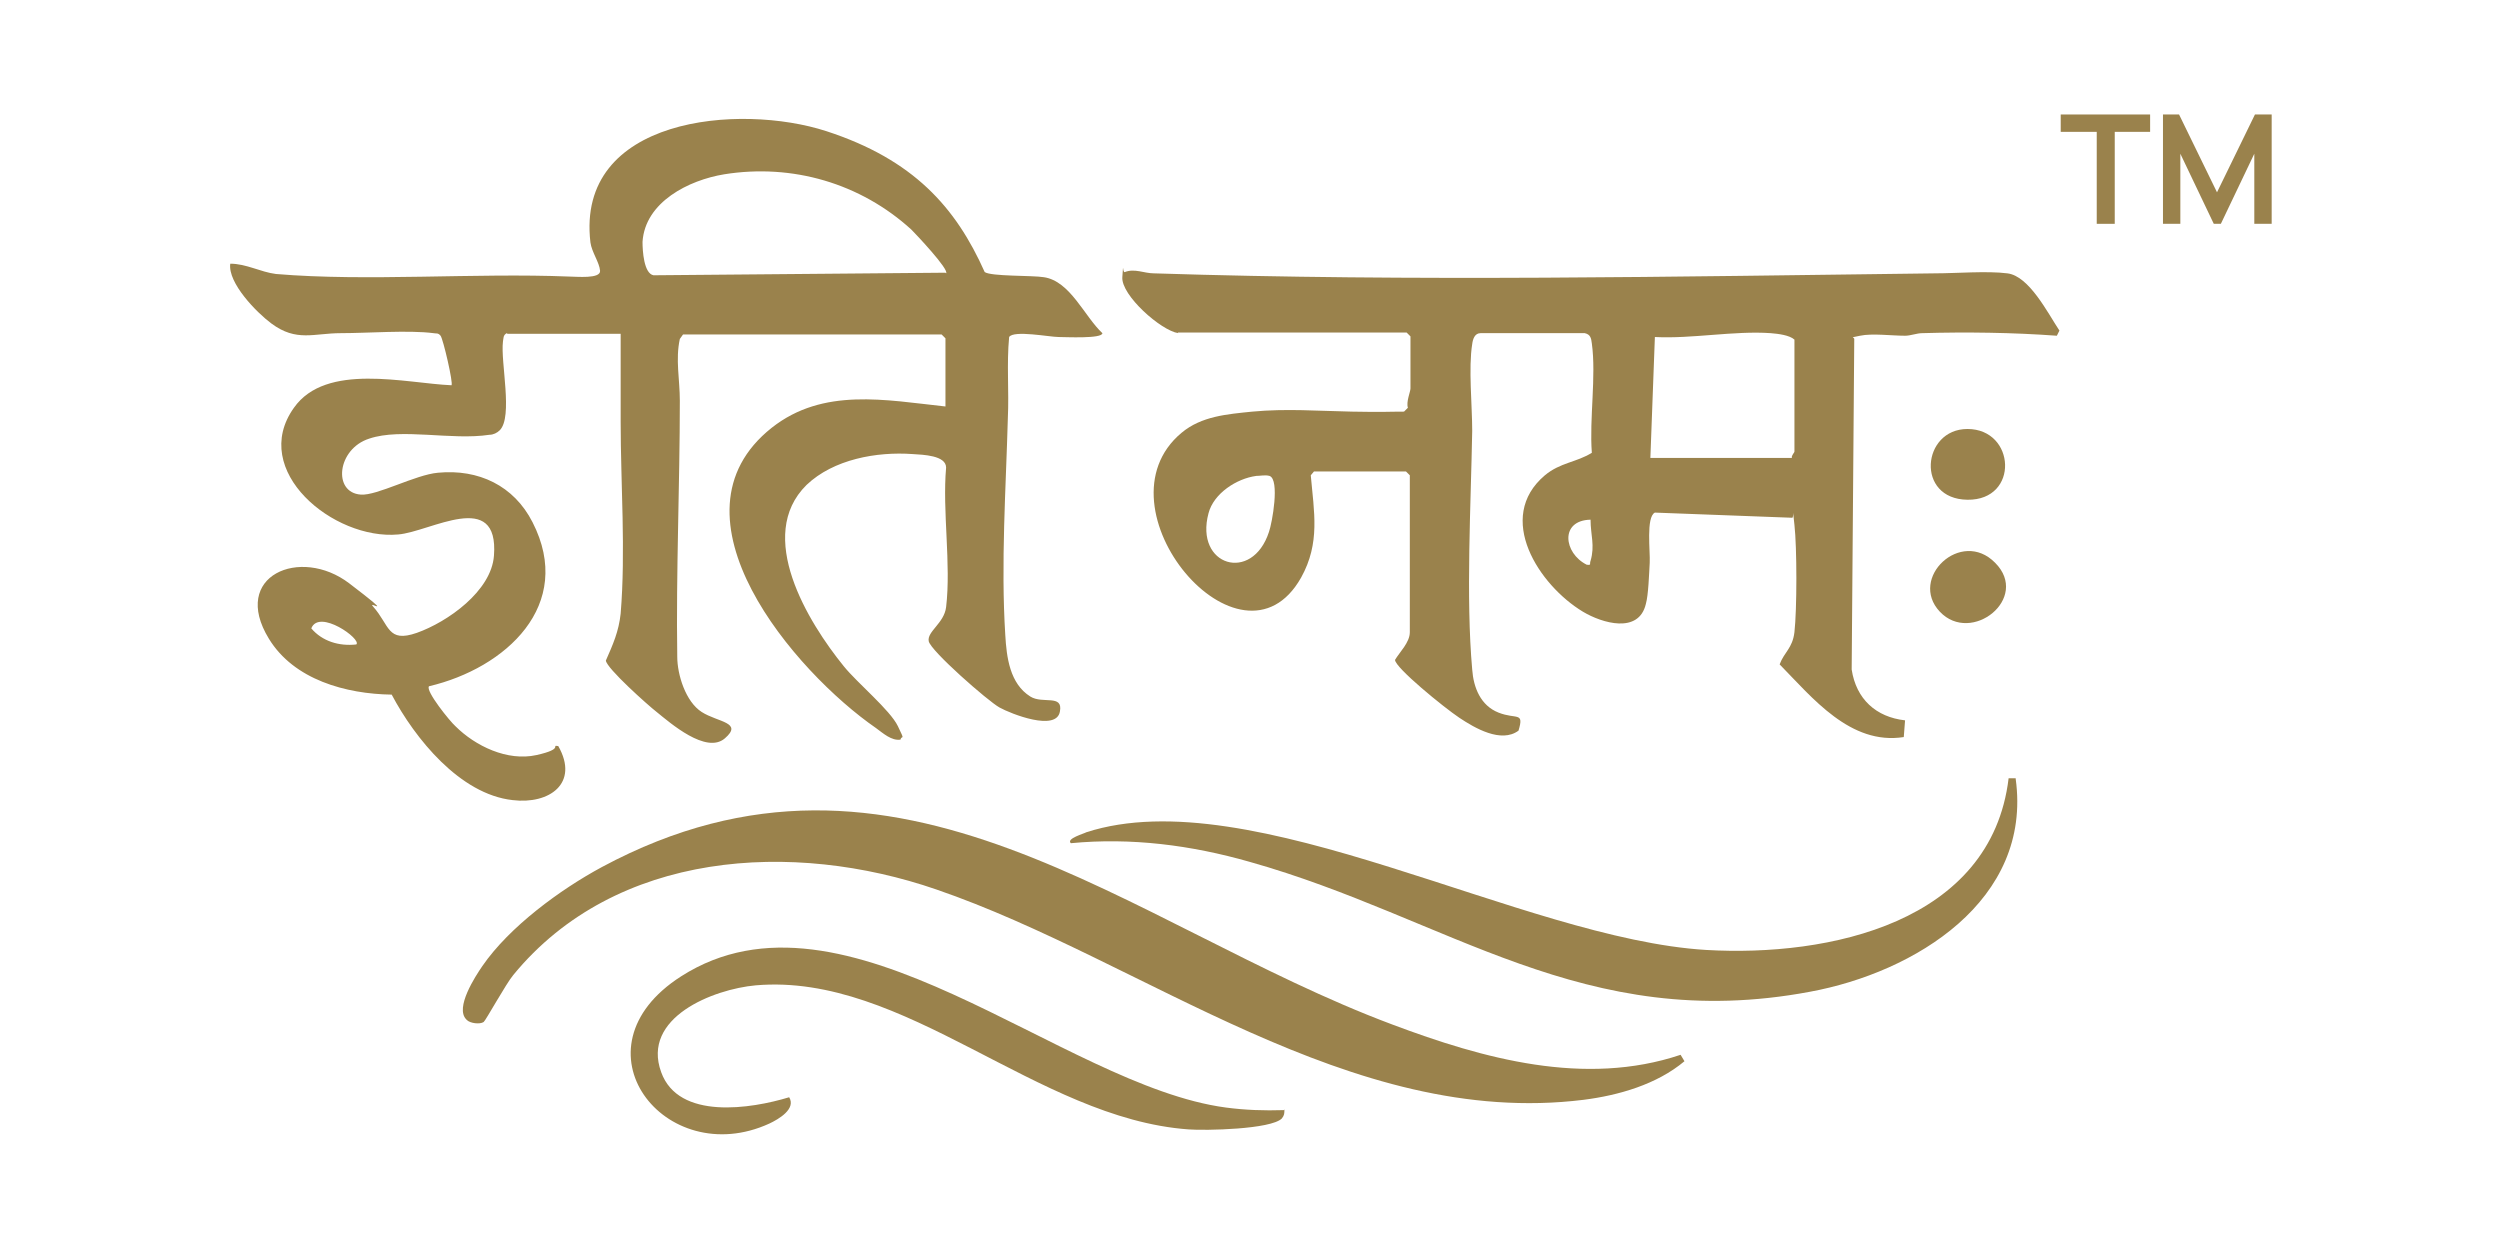
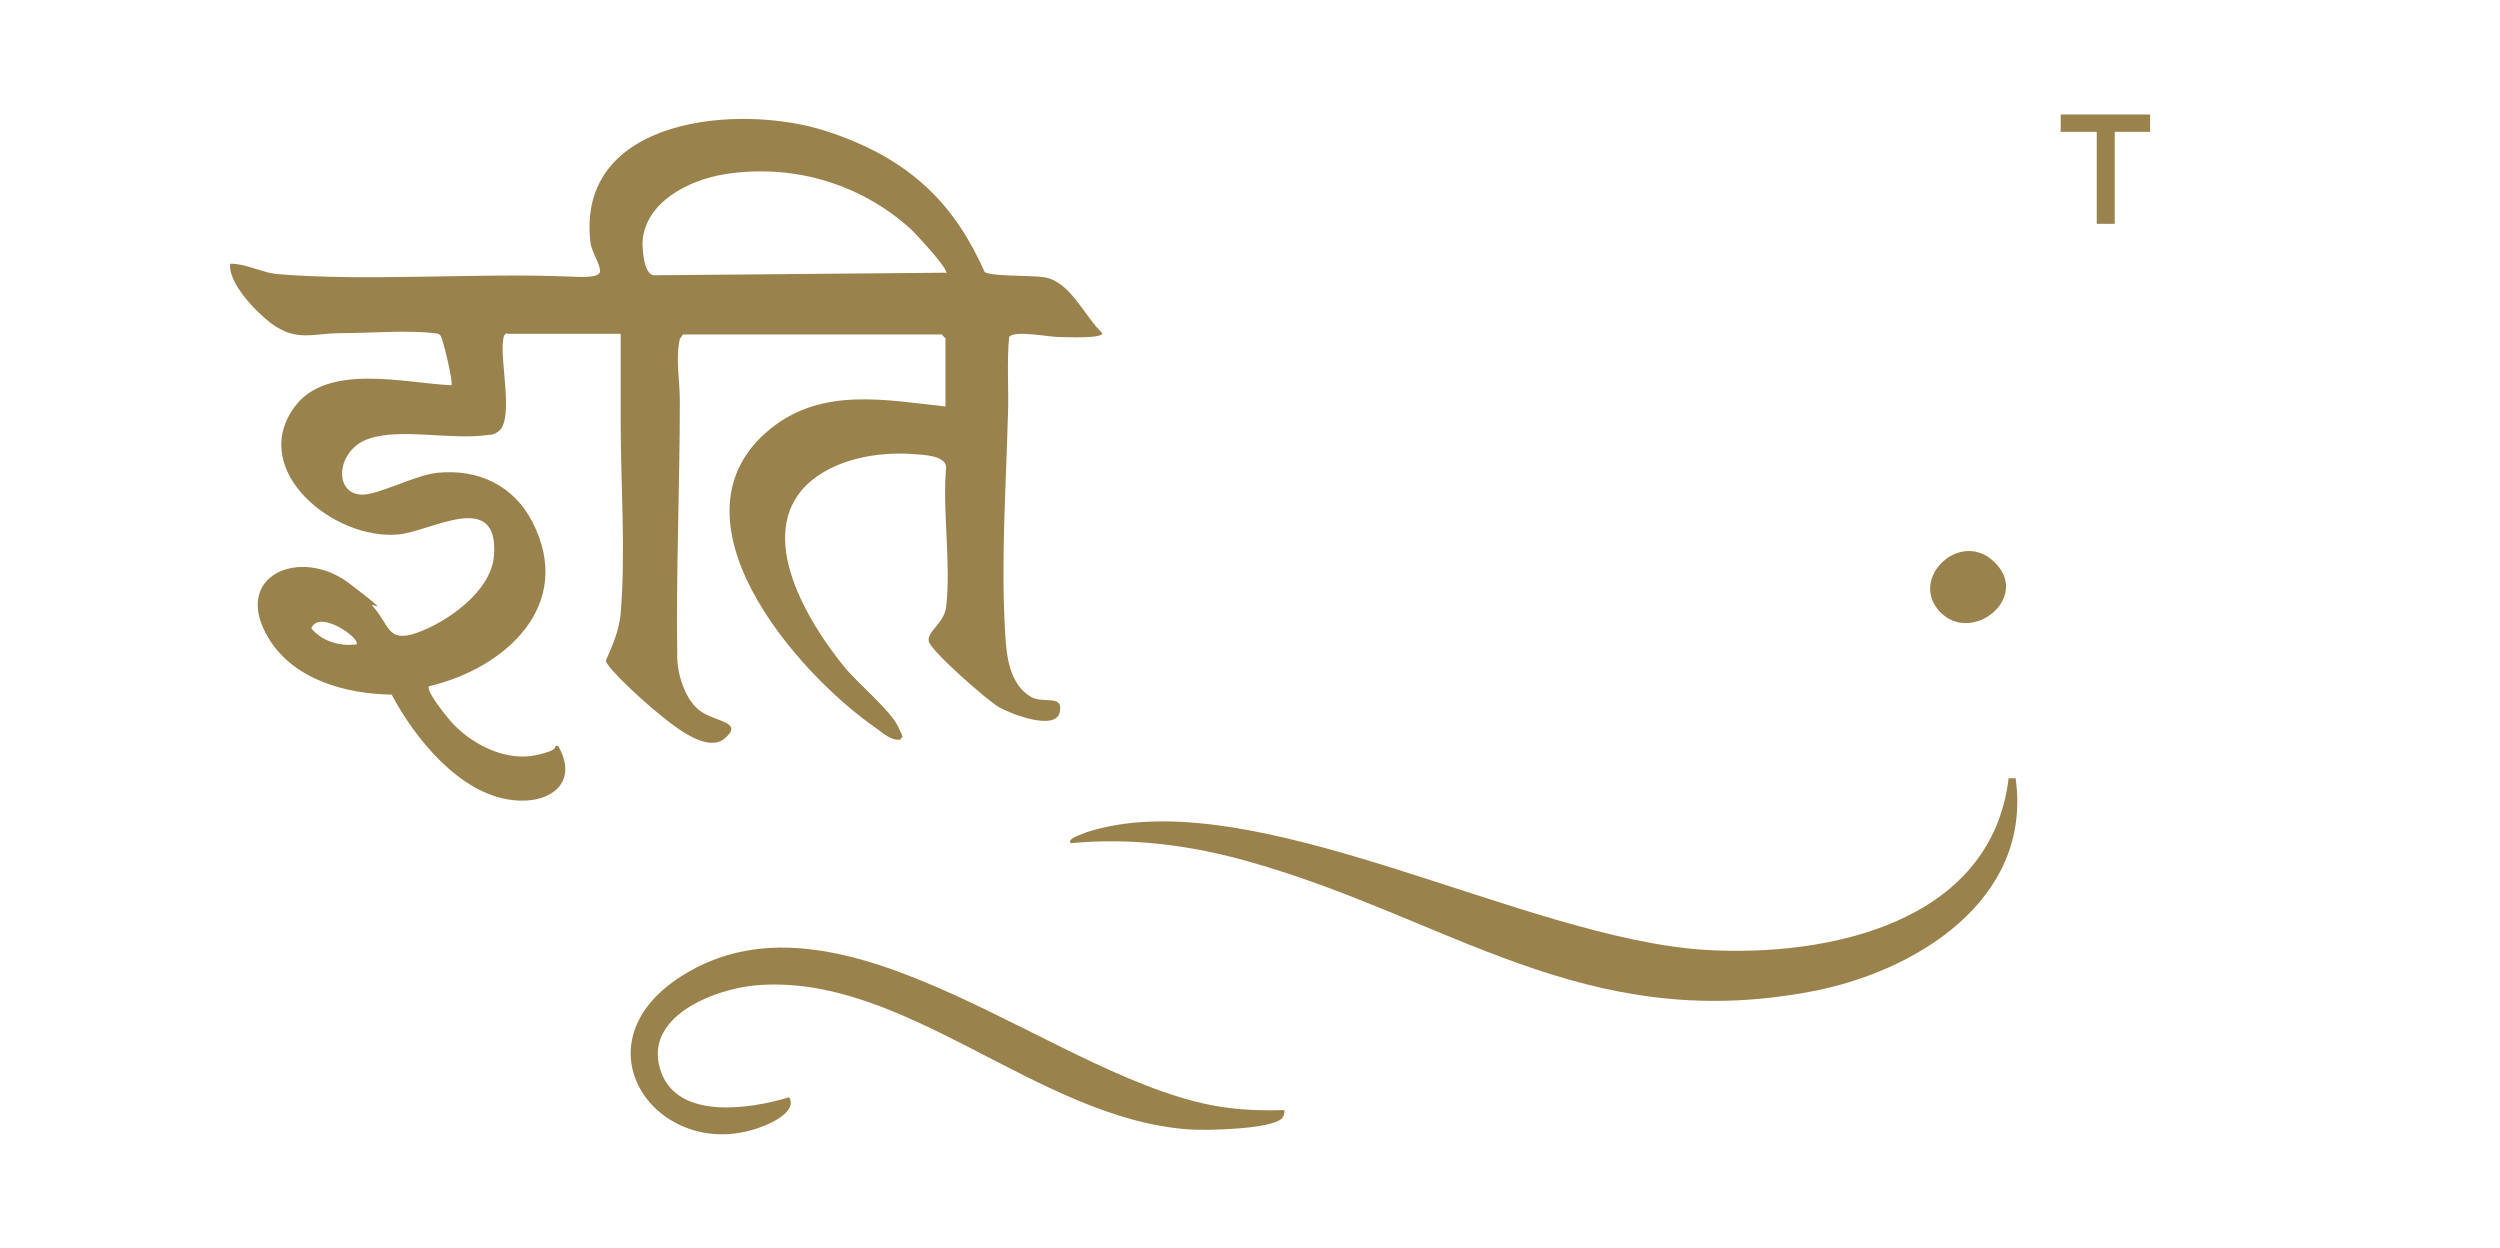
<svg xmlns="http://www.w3.org/2000/svg" id="Layer_1" viewBox="0 0 388.7 194.1">
  <defs>
    <style>      .st0 {        fill: #9a824c;      }    </style>
  </defs>
  <g>
-     <path class="st0" d="M72.5,158.5c-1.8-1.8,1.4-6.7,2.5-8.3,4.2-6.1,12.1-11.9,18.6-15.4,46.2-24.8,81.7,9.1,122.9,24.5,14.1,5.3,29.9,9.7,44.8,4.7l.6,1c-4.3,3.6-10.2,5.3-15.7,6-36.4,4.5-68.3-21.6-100.6-32.7-22.3-7.7-49.9-6.1-65.8,13.3-1.1,1.3-4.3,7.1-4.6,7.3-.6.4-2.1.2-2.6-.3Z" />
-     <path class="st0" d="M313.4,121.1c2.6,18.9-15.7,30.1-32,33.1-35.2,6.6-56.2-11.5-87.1-20.2-9.1-2.6-18.4-3.8-27.8-2.9-.8-.7,2.1-1.5,2.4-1.7,25.7-8.3,67.8,16.6,96.4,18.3,19,1.1,44.3-4.2,47-26.7h1.1Z" />
+     <path class="st0" d="M313.4,121.1c2.6,18.9-15.7,30.1-32,33.1-35.2,6.6-56.2-11.5-87.1-20.2-9.1-2.6-18.4-3.8-27.8-2.9-.8-.7,2.1-1.5,2.4-1.7,25.7-8.3,67.8,16.6,96.4,18.3,19,1.1,44.3-4.2,47-26.7h1.1" />
    <path class="st0" d="M199.7,172.5c0,.6,0,.9-.4,1.4-1.7,1.7-11.9,1.9-14.5,1.7-23.6-1.7-44.1-24.4-67.3-22.4-6.6.6-17.8,5-14.7,13.5,2.7,7.5,14,5.7,19.9,3.9,1.1,1.8-1.6,3.4-3.1,4.1-16.2,7.4-31.2-11.7-13.7-22.9,25.5-16.3,59.1,17,84.7,20.4,3,.4,6,.5,9,.4Z" />
  </g>
  <path class="st0" d="M310.2,87.5c5.5,5.5-3.7,12.8-8.6,7.6-4.9-5.2,3.3-13,8.6-7.6Z" />
-   <path class="st0" d="M305.9,66.7c7.5,0,8.1,11.1,0,11s-7.1-11,0-11Z" />
  <g>
    <path class="st0" d="M78.8,51.8c-.6.3-.5.8-.6,1.3-.4,3.2,1.6,11.7-.5,13.8-.4.4-1,.7-1.6.7-5.9.9-13.7-1.1-18.7.6-5,1.6-5.7,8.4-1.3,8.7,2.5.2,8.5-3.1,12-3.4,6.3-.6,11.8,2,14.7,7.7,6.6,12.9-4.2,22.7-16.1,25.5-.6.7,3.3,5.5,4.1,6.2,3.1,3.1,8.1,5.5,12.6,4.5s2.1-1.6,3.4-1.4c3.3,5.8-1.4,9.1-7.1,8.4-8.2-.9-15.2-9.6-18.8-16.4-7.1-.1-15.2-2.3-19.1-8.7-6-9.8,4.9-14.4,12.5-8.6s2.7,2.5,3.7,3.6c2.6,2.9,2.2,5.7,6.8,4.1,4.8-1.7,11.6-6.5,12-12,.8-10.5-9.9-3.7-14.9-3.3-10,.9-23.2-9.9-16.2-19.7,5-7.1,17.4-3.8,24.5-3.5.3-.3-1.3-7.2-1.7-7.7s-.7-.3-1.1-.4c-3.9-.5-10.2,0-14.4,0-4.2,0-6.9,1.4-10.8-1.5-2.3-1.7-6.8-6.3-6.4-9.3,2.5,0,4.7,1.3,7.1,1.6,14.2,1.2,30.9-.2,45.6.4,1.1,0,4.9.4,4.8-.9s-1.3-2.9-1.5-4.4c-2.3-19.5,23.2-21.7,36.7-17.3s20.1,11.8,24.6,21.9c1,.7,7.4.5,9.2.8,4.1.6,6.3,6.1,9.1,8.7,0,.9-5.8.6-6.8.6-1.4,0-7-1.1-7.7,0-.4,4.2,0,8.4-.2,12.6-.3,11-1.1,22.6-.4,33.7.2,3.5.7,7.6,3.9,9.6,1.9,1.2,5.1-.4,4.6,2.3-.5,3.2-7.6.4-9.4-.6s-10.7-8.8-11-10.3,2.4-2.8,2.7-5.3c.8-6.7-.6-14.9,0-21.7,0-1.9-3.6-2-5.2-2.1-5.6-.4-12.3.8-16.5,4.8-8,7.9.2,21.3,5.8,28.2,2.1,2.6,7.2,6.8,8.4,9.3s.6,1.3.4,2.1c-1.4.2-2.7-1-3.8-1.8-12.6-8.7-33.5-33-16.2-46.7,8-6.3,17.7-4.3,27-3.3v-10.6l-.6-.6h-40.2l-.5.7c-.7,3.2,0,6.3,0,9.6,0,13.1-.6,26.7-.4,39.8,0,2.8,1.3,7,3.8,8.6s6.5,1.6,3.6,4.1-8.5-2.4-10.6-4.1c-1.3-1-7.8-6.8-7.9-8,1.1-2.5,2-4.5,2.3-7.3.8-9.7,0-20.2,0-29.8,0-4.6,0-9.2,0-13.7h-17.6ZM147.1,42.5c.5-.6-4.7-6.1-5.4-6.8-7.9-7.2-18.5-10.3-29.1-8.6-5.5.9-12.3,4.3-12.7,10.5,0,1.4.2,4.9,1.7,5.2l45.4-.4ZM55.4,100.2c.9-.8-5.8-5.6-7-2.5,1.7,2,4.3,2.8,7,2.5Z" />
-     <path class="st0" d="M183.2,51.8c-2.7-.4-8.9-5.9-8.7-8.7s0-.6.4-.8c1.5-.6,3,.2,4.5.2,40.3,1.3,81.2.5,121.5,0,3.2,0,8.1-.4,11.2,0,3.4.4,6.3,6.2,8.1,8.9l-.4.8c-6.8-.5-14.1-.6-20.9-.4-.9,0-1.8.4-2.7.4-2.1,0-5.1-.4-7,0s-.8.1-.9.6l-.4,51.3c.7,4.6,3.8,7.4,8.3,7.9l-.2,2.6c-8.3,1.3-14.2-6.1-19.3-11.3.7-1.9,2-2.5,2.3-5,.4-3.5.4-13.2,0-16.7s0-.9-.4-1.1l-21.3-.8c-1.4.7-.7,6.1-.8,7.8s-.2,5-.6,6.4c-1.1,4.7-6.8,3-9.8,1.2-6.8-4.1-13.7-14.6-5.9-21.2,2.4-2,4.9-2,7.3-3.5-.4-5.3.7-11.9,0-17-.1-.8-.2-1.4-1.1-1.6h-16.2c-.9,0-1.2.9-1.3,1.7-.6,3.7,0,9.5,0,13.5-.2,11.4-1,25.9,0,37.1.2,2.8,1.3,5.6,4.1,6.7s4-.2,3.1,2.8c-2.7,2-6.8-.4-9.2-2s-10-7.8-10-9c.7-1.2,2.3-2.7,2.3-4.3v-24.4l-.6-.6h-14.3l-.5.6c.5,5.7,1.5,10.5-1.5,15.9-9.3,16.5-32.5-10.9-18.6-22.5,3.1-2.6,7.1-2.9,11-3.3,5.3-.5,10.3-.1,15.5,0s5.4,0,8.1,0l.6-.6c-.3-.9.4-2.5.4-3v-8.1l-.6-.6h-35.6ZM278.6,71.2c-.1-.4.4-.8.4-1v-17.4c-.8-.7-2.5-.9-3.7-1-5.6-.4-12.3.9-18,.6l-.7,18.8h22ZM195.3,74c-3,.4-6.6,2.7-7.4,5.8-2.2,8.2,6.8,10.9,9.4,2.9.5-1.4,1.7-8.1.1-8.7-.7-.2-1.4,0-2.2,0ZM247.3,80.8c-4.8.1-4.2,5.2-.6,7,.8.1.4-.1.6-.6.7-2.4,0-4,0-6.4Z" />
  </g>
  <g>
    <path class="st0" d="M325.9,20.5h-5.5v-2.7h13.9v2.7h-5.5v14.3h-2.8v-14.3Z" />
-     <path class="st0" d="M336.2,17.8h2.6l5.9,12.1,5.9-12.1h2.6v17h-2.7v-10.9l-5.2,10.9h-1.1l-5.2-10.9v10.9h-2.7v-17Z" />
  </g>
</svg>